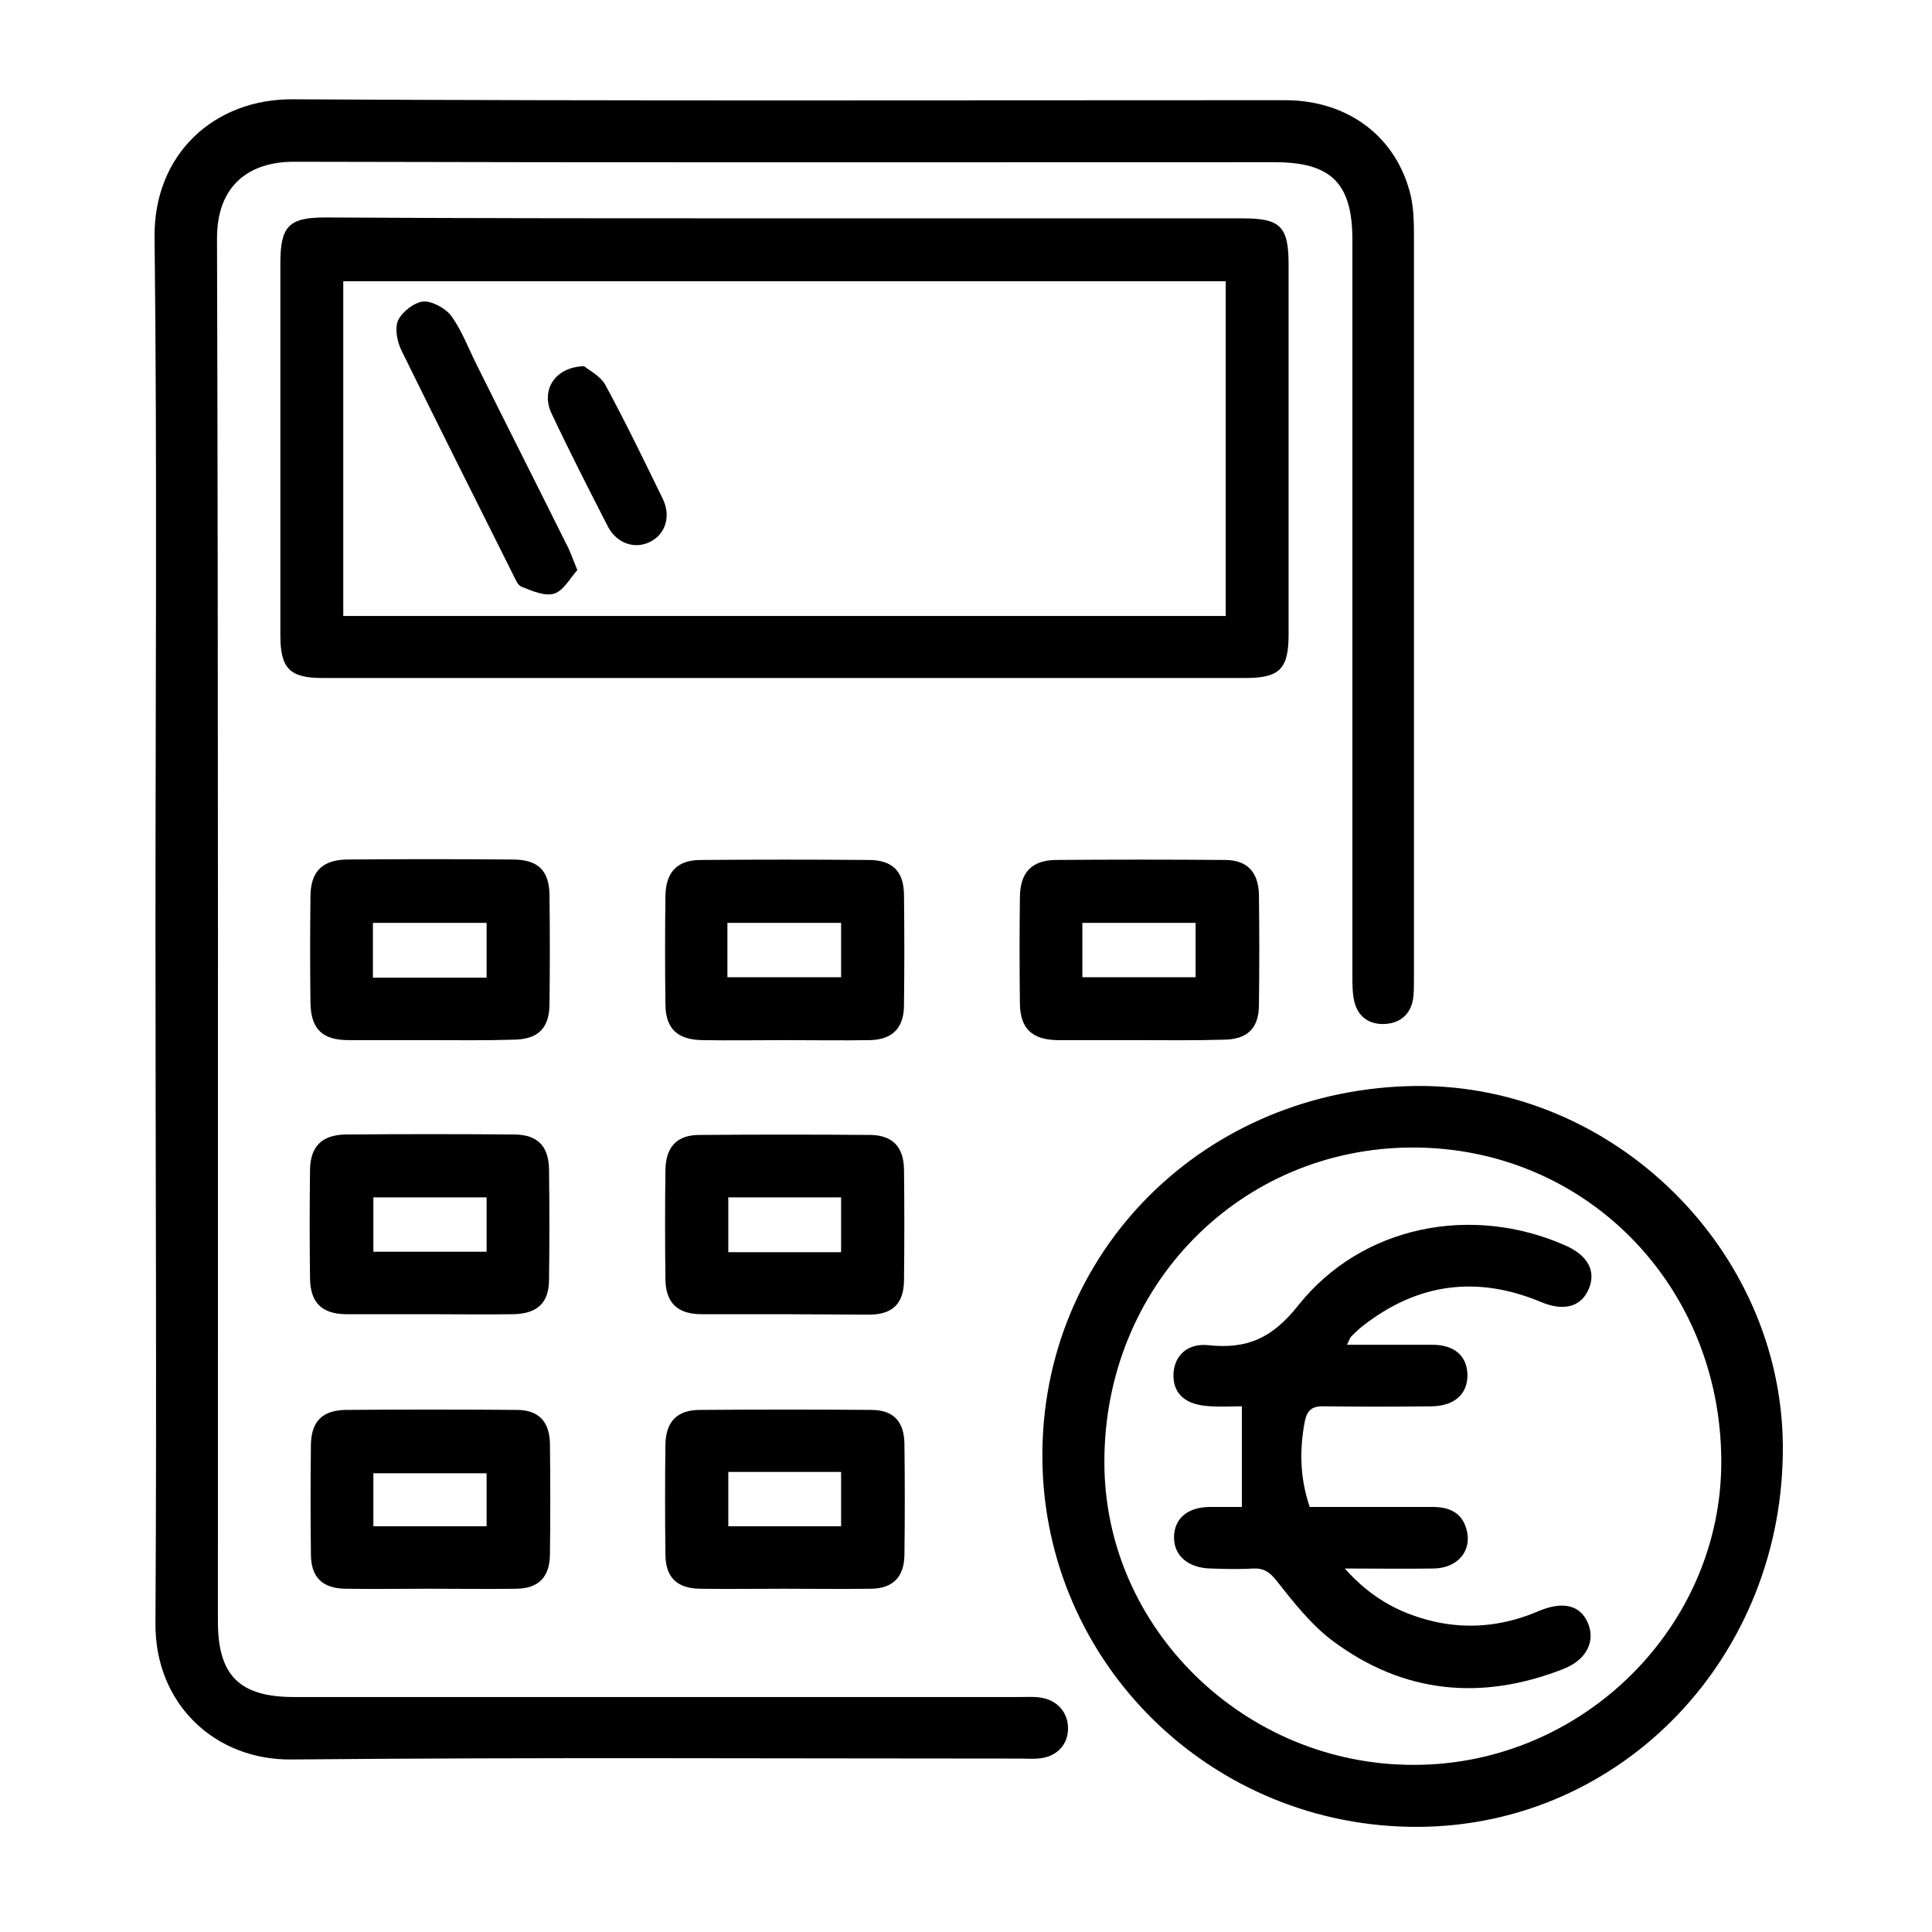
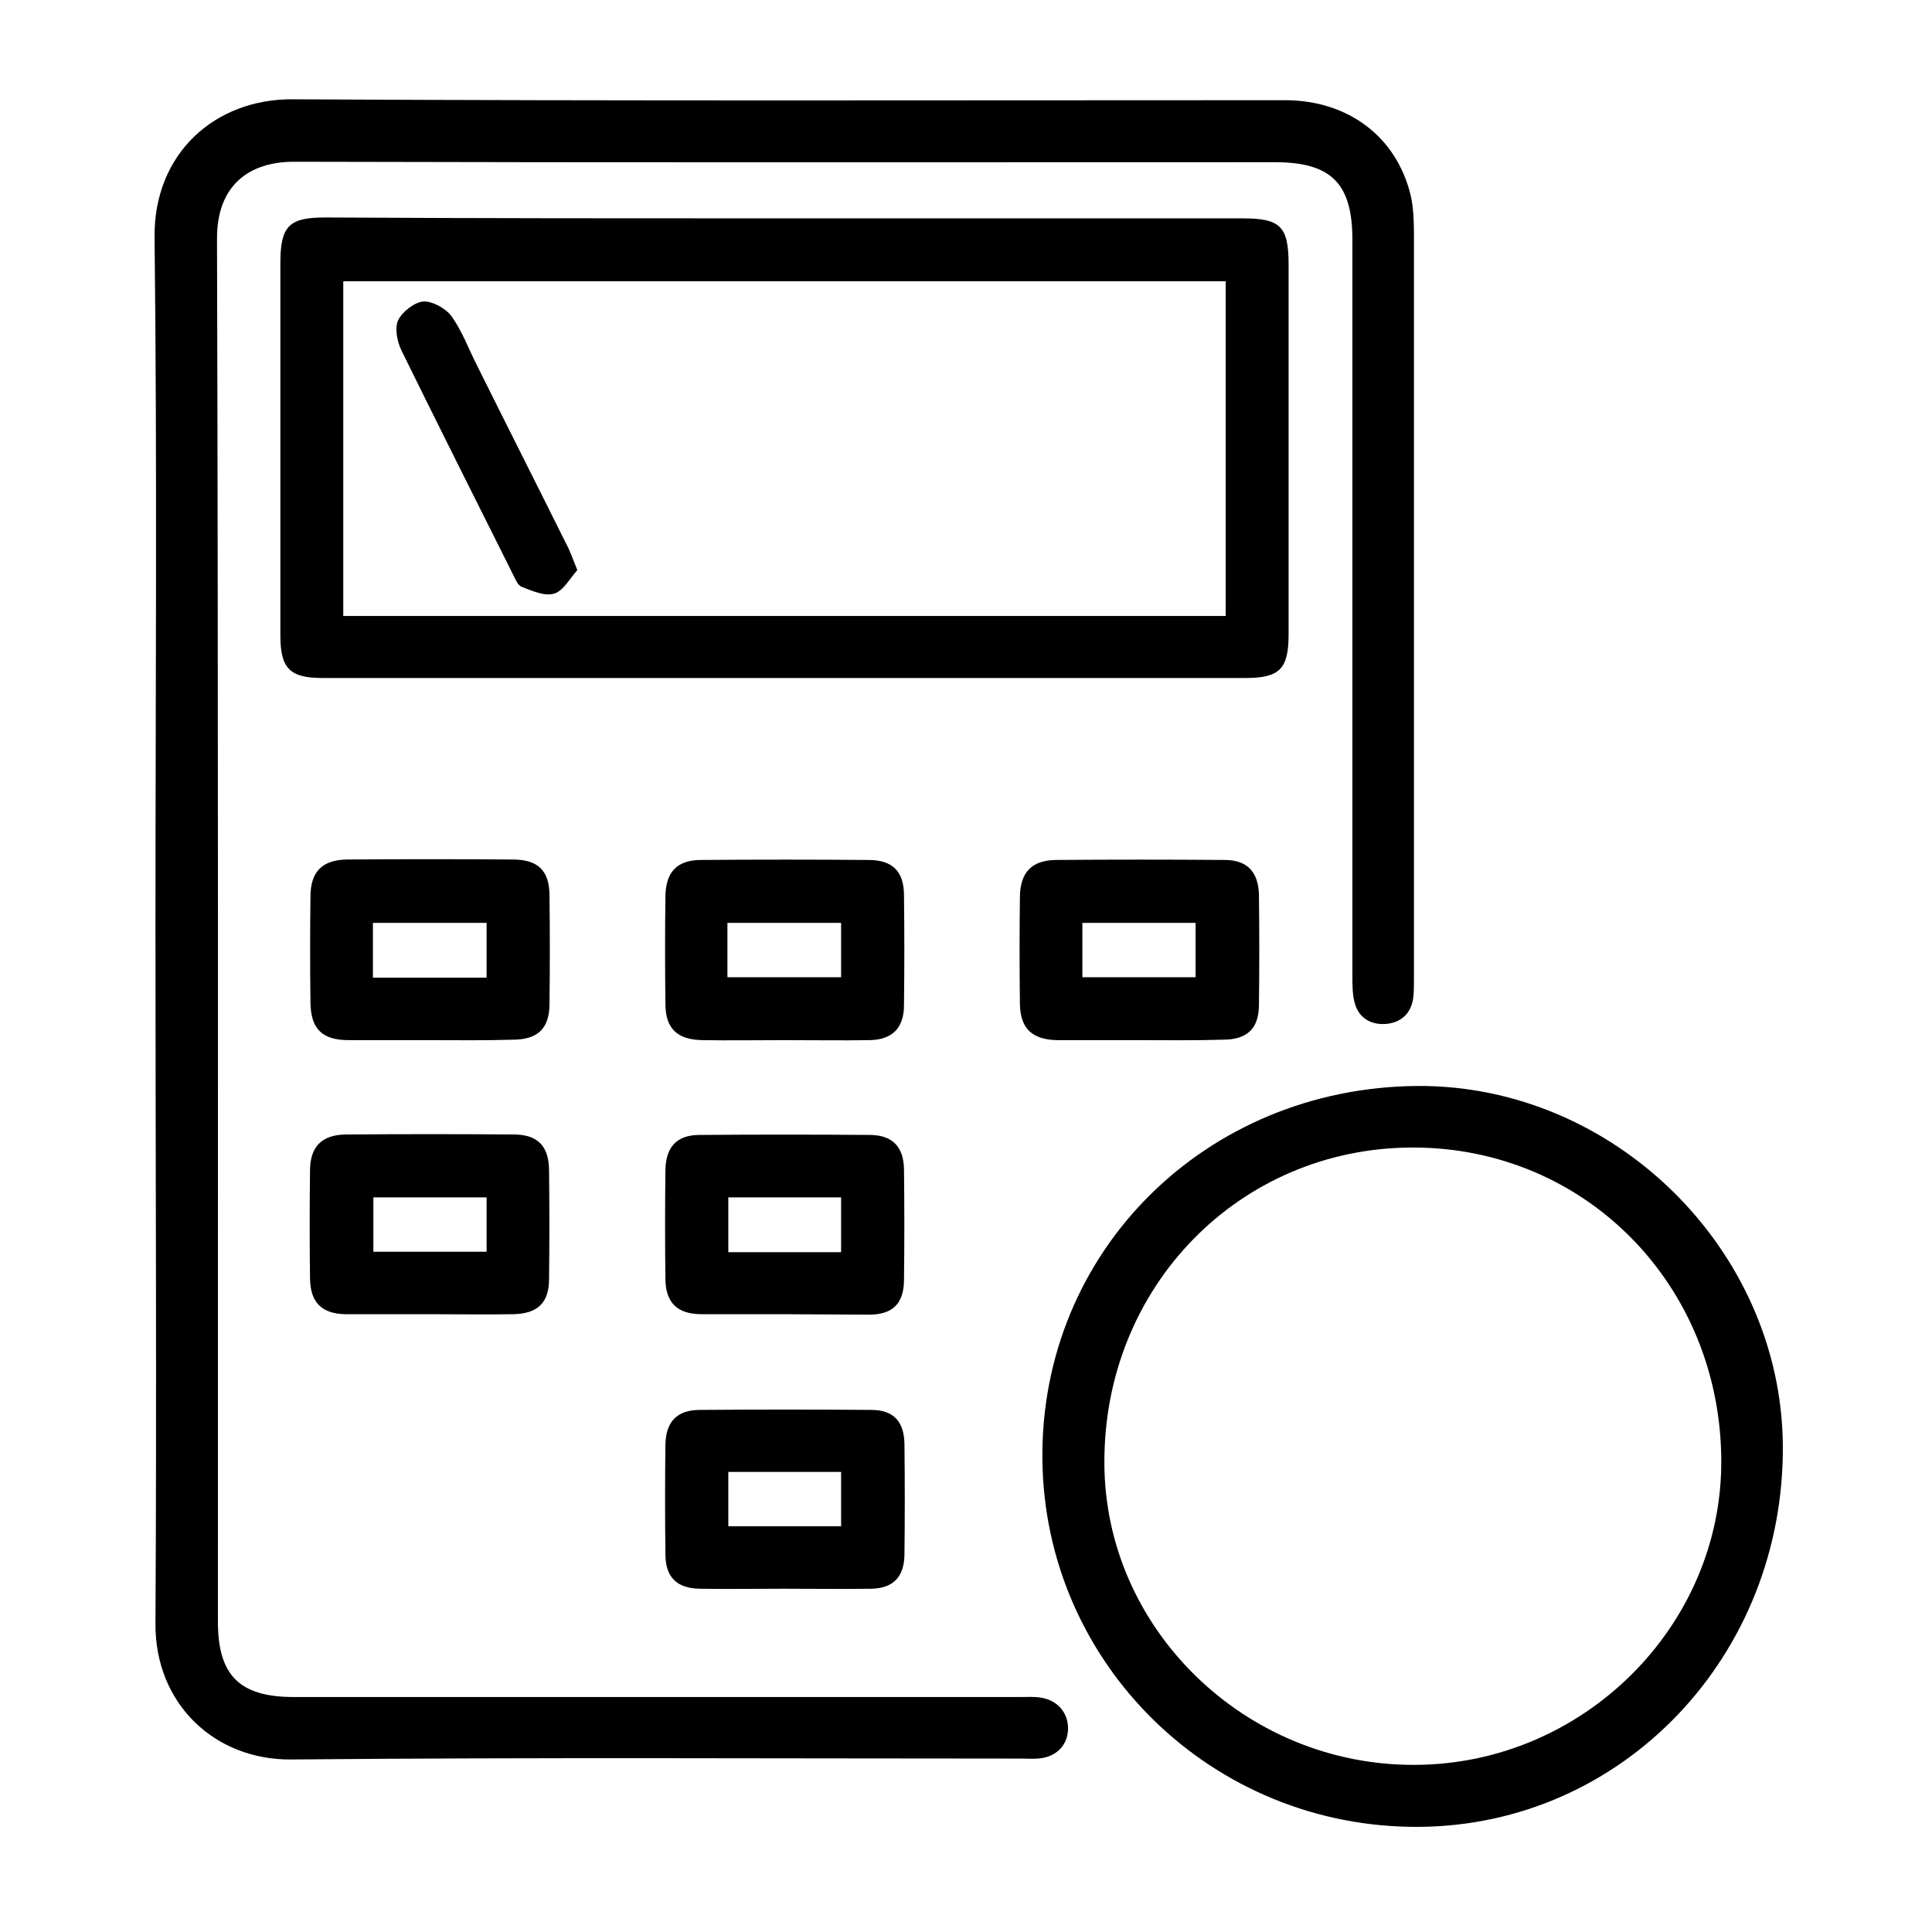
<svg xmlns="http://www.w3.org/2000/svg" version="1.1" id="Livello_1" x="0px" y="0px" viewBox="0 0 430 430" style="enable-background:new 0 0 430 430;" xml:space="preserve">
  <path d="M34.6,206.8c0-51.3,0.4-102.7-0.2-154C34.2,34.1,47.9,22,65.1,22.1c73.6,0.4,147.3,0.2,220.9,0.2c14.1,0,24.9,8.2,28,21.3  c0.6,2.7,0.7,5.7,0.7,8.5c0,55.3,0,110.7,0,166c0,1.4,0,2.9-0.2,4.3c-0.6,3.4-2.9,5.3-6.2,5.5c-3.3,0.2-5.9-1.4-6.8-4.7  c-0.5-1.9-0.5-4-0.5-5.9c0-54.6,0-109.2,0-163.9c0-12.6-4.7-17.3-17.3-17.3c-72.8,0-145.5,0.1-218.3-0.1c-9.8,0-17.2,5.1-17.1,17.3  c0.3,102.5,0.2,205,0.2,307.6c0,12,4.8,16.8,16.9,16.8c53.9,0,107.8,0,161.7,0c1.4,0,2.9-0.1,4.3,0.1c4,0.5,6.5,3.5,6.3,7.3  c-0.2,3.6-2.9,6.1-6.8,6.3c-1.1,0.1-2.3,0-3.4,0c-54.2,0-108.4-0.3-162.6,0.2c-17.1,0.2-30.4-12.4-30.3-30.2  C34.9,309.7,34.6,258.3,34.6,206.8z" />
  <path d="M174.5,48.6c34,0,68,0,102.1,0c8.4,0,10.2,1.8,10.2,10.3c0,27.4,0,54.9,0,82.3c0,7.7-2,9.7-9.6,9.7c-68.5,0-136.9,0-205.4,0  c-7.3,0-9.4-2.1-9.4-9.5c0-27.6,0-55.2,0-82.8c0-8.3,1.9-10.2,10-10.2C106.5,48.6,140.5,48.6,174.5,48.6z M272.8,137.1  c0-25,0-49.7,0-74.5c-65.6,0-130.8,0-196.4,0c0,24.9,0,49.6,0,74.5C142,137.1,207.2,137.1,272.8,137.1z" />
  <path d="M315.4,241.7c43.7-0.3,81,36.3,81.4,79.9c0.4,46.9-35.6,84.7-81,85c-46,0.3-83.4-36.3-83.8-81.9  C231.6,278.5,268.3,242.1,315.4,241.7z M383.1,325.2c-0.1-39.2-30.3-69.9-68.8-69.8c-38.4,0.1-68.6,30.9-68.5,70.1  c0,37,31.4,67.5,69.1,67.3C352.3,392.7,383.2,362,383.1,325.2z" />
  <path d="M95.8,292.5c-6.3,0-12.6,0-18.9,0c-5.3-0.1-7.8-2.6-7.9-7.9c-0.1-8-0.1-16,0-24c0-5.3,2.5-8,7.9-8.1  c12.6-0.1,25.1-0.1,37.7,0c5.2,0.1,7.5,2.7,7.6,7.8c0.1,8.1,0.1,16.3,0,24.4c0,5.3-2.6,7.7-8,7.8C108.1,292.6,102,292.5,95.8,292.5z   M108.3,266.5c-8.6,0-17,0-25.2,0c0,4.3,0,8.2,0,12.1c8.6,0,16.8,0,25.2,0C108.3,274.6,108.3,270.8,108.3,266.5z" />
  <path d="M95.6,231.5c-6,0-12,0-18,0c-5.9,0-8.4-2.5-8.5-8.3c-0.1-7.9-0.1-15.7,0-23.6c0-5.6,2.6-8.2,8.1-8.3  c12.3-0.1,24.6-0.1,36.9,0c5.7,0,8.2,2.5,8.2,8.1c0.1,8,0.1,16,0,24c0,5.5-2.6,8-8.2,8C107.9,231.6,101.7,231.5,95.6,231.5z   M108.3,205.4c-8.5,0-16.8,0-25.3,0c0,4.2,0,8.1,0,12.2c8.5,0,16.8,0,25.3,0C108.3,213.4,108.3,209.5,108.3,205.4z" />
  <path d="M174.7,231.5c-6.1,0-12.3,0.1-18.4,0c-5.6-0.1-8.2-2.6-8.2-8.1c-0.1-8-0.1-16,0-24c0.1-5.3,2.6-8,7.9-8  c12.4-0.1,24.9-0.1,37.3,0c5.4,0,7.9,2.6,7.9,7.9c0.1,8.1,0.1,16.3,0,24.4c0,5.1-2.6,7.7-7.6,7.8C187.3,231.6,181,231.5,174.7,231.5  z M161.9,217.5c8.7,0,17,0,25.3,0c0-4.2,0-8.1,0-12.1c-8.6,0-16.9,0-25.3,0C161.9,209.6,161.9,213.4,161.9,217.5z" />
  <path d="M253.3,231.5c-6,0-12,0-18,0c-5.6-0.1-8.2-2.6-8.3-8c-0.1-8-0.1-16,0-24c0.1-5.3,2.6-8,7.9-8.1c12.6-0.1,25.1-0.1,37.7,0  c5,0,7.5,2.7,7.6,7.8c0.1,8.1,0.1,16.3,0,24.4c0,5.3-2.6,7.8-8,7.8C265.9,231.6,259.6,231.5,253.3,231.5z M240.9,217.5  c8.6,0,16.9,0,25.2,0c0-4.2,0-8.2,0-12.1c-8.5,0-16.8,0-25.2,0C240.9,209.4,240.9,213.2,240.9,217.5z" />
  <path d="M174.6,292.5c-6.1,0-12.3,0-18.4,0c-5.4,0-8-2.5-8.1-7.7c-0.1-8.1-0.1-16.3,0-24.4c0.1-5.1,2.5-7.8,7.6-7.8  c12.7-0.1,25.4-0.1,38.1,0c4.9,0.1,7.3,2.7,7.4,7.6c0.1,8.3,0.1,16.6,0,24.9c-0.1,5.1-2.6,7.5-7.8,7.5  C187.1,292.6,180.9,292.5,174.6,292.5z M187.2,278.7c0-4.3,0-8.2,0-12.2c-8.6,0-16.9,0-25.1,0c0,4.3,0,8.2,0,12.2  C170.6,278.7,178.7,278.7,187.2,278.7z" />
-   <path d="M95.6,353.6c-6.3,0-12.6,0.1-18.8,0c-5.1-0.1-7.6-2.6-7.6-7.7c-0.1-8.1-0.1-16.3,0-24.4c0.1-5.1,2.5-7.6,7.7-7.7  c12.7-0.1,25.4-0.1,38.1,0c4.9,0,7.3,2.6,7.4,7.5c0.1,8.3,0.1,16.6,0,24.8c-0.1,4.9-2.5,7.4-7.4,7.5  C108.4,353.7,102,353.6,95.6,353.6z M108.3,327.9c-8.7,0-17,0-25.2,0c0,4.2,0,8,0,11.8c8.5,0,16.8,0,25.2,0  C108.3,335.7,108.3,331.9,108.3,327.9z" />
  <path d="M174.5,353.6c-6.3,0-12.6,0.1-18.8,0c-5.1-0.1-7.6-2.6-7.6-7.7c-0.1-8.1-0.1-16.3,0-24.4c0.1-5.1,2.6-7.7,7.7-7.7  c12.7-0.1,25.4-0.1,38.1,0c4.9,0,7.3,2.5,7.4,7.5c0.1,8.3,0.1,16.6,0,24.8c-0.1,4.9-2.5,7.4-7.4,7.5  C187.4,353.7,181,353.6,174.5,353.6z M162.1,327.6c0,4.3,0,8.2,0,12.1c8.6,0,16.8,0,25.1,0c0-4.2,0-8.1,0-12.1  C178.7,327.6,170.6,327.6,162.1,327.6z" />
  <path d="M128.5,126.9c-1.6,1.7-3,4.5-5.1,5.2c-2.1,0.7-5-0.6-7.3-1.5c-1-0.4-1.5-2-2.1-3.1c-8.2-16.4-16.5-32.9-24.6-49.4  c-1-2-1.6-5-0.8-6.8c0.9-1.9,3.6-4,5.6-4.2c2-0.1,5,1.5,6.3,3.3c2.3,3.2,3.7,7,5.5,10.6c6.6,13.3,13.3,26.5,19.9,39.8  C126.8,122.4,127.4,124.2,128.5,126.9z" />
-   <path d="M130,81.5c1.1,0.9,3.7,2.2,4.8,4.3c4.5,8.3,8.6,16.8,12.7,25.2c1.9,3.9,0.6,7.9-2.8,9.6c-3.4,1.7-7.4,0.4-9.4-3.4  c-4.3-8.4-8.6-16.8-12.6-25.3C120.4,86.9,123.4,81.7,130,81.5z" />
-   <path d="M299.8,299.3c6.7,0,12.9,0,19,0c4.9,0,7.7,2.5,7.8,6.6c0.1,4.3-2.8,7-7.9,7.1c-8,0.1-16,0.1-24,0c-2.7-0.1-3.8,0.9-4.3,3.4  c-1.2,6.3-1.1,12.5,1.1,19c9.1,0,18.2,0,27.4,0c3.7,0,6.5,1.3,7.5,5c1.3,4.7-1.9,8.6-7.3,8.7c-6.3,0.1-12.5,0-19.8,0  c6.2,7,13.2,10.5,21.3,12.1c7.5,1.4,14.8,0.4,21.8-2.6c5.4-2.3,9.3-1.4,11,2.6c1.7,3.9-0.1,8.1-5.3,10.2  c-18.2,7.2-35.7,5.6-51.5-6.2c-4.8-3.6-8.7-8.6-12.5-13.4c-1.5-1.9-2.8-2.8-5.2-2.7c-3.1,0.2-6.3,0.1-9.4,0c-5-0.1-8.2-2.8-8.2-6.9  c0-4.2,3-6.8,8.1-6.8c2.4,0,4.8,0,7,0c0-7.6,0-14.6,0-22.4c-2.4,0-5.3,0.2-8.1-0.1c-5-0.5-7.4-3.2-7.1-7.4c0.3-3.9,3.2-6.6,7.8-6.1  c8.5,0.9,14.1-1.5,19.9-8.8c14.2-17.9,38.7-22.6,59.5-13.4c5,2.2,6.9,5.7,5.2,9.7c-1.7,4-5.6,5-10.6,2.9c-14.3-6-27.6-4.2-39.8,5.4  c-0.9,0.7-1.7,1.5-2.5,2.3C300.4,297.8,300.3,298.3,299.8,299.3z" />
</svg>